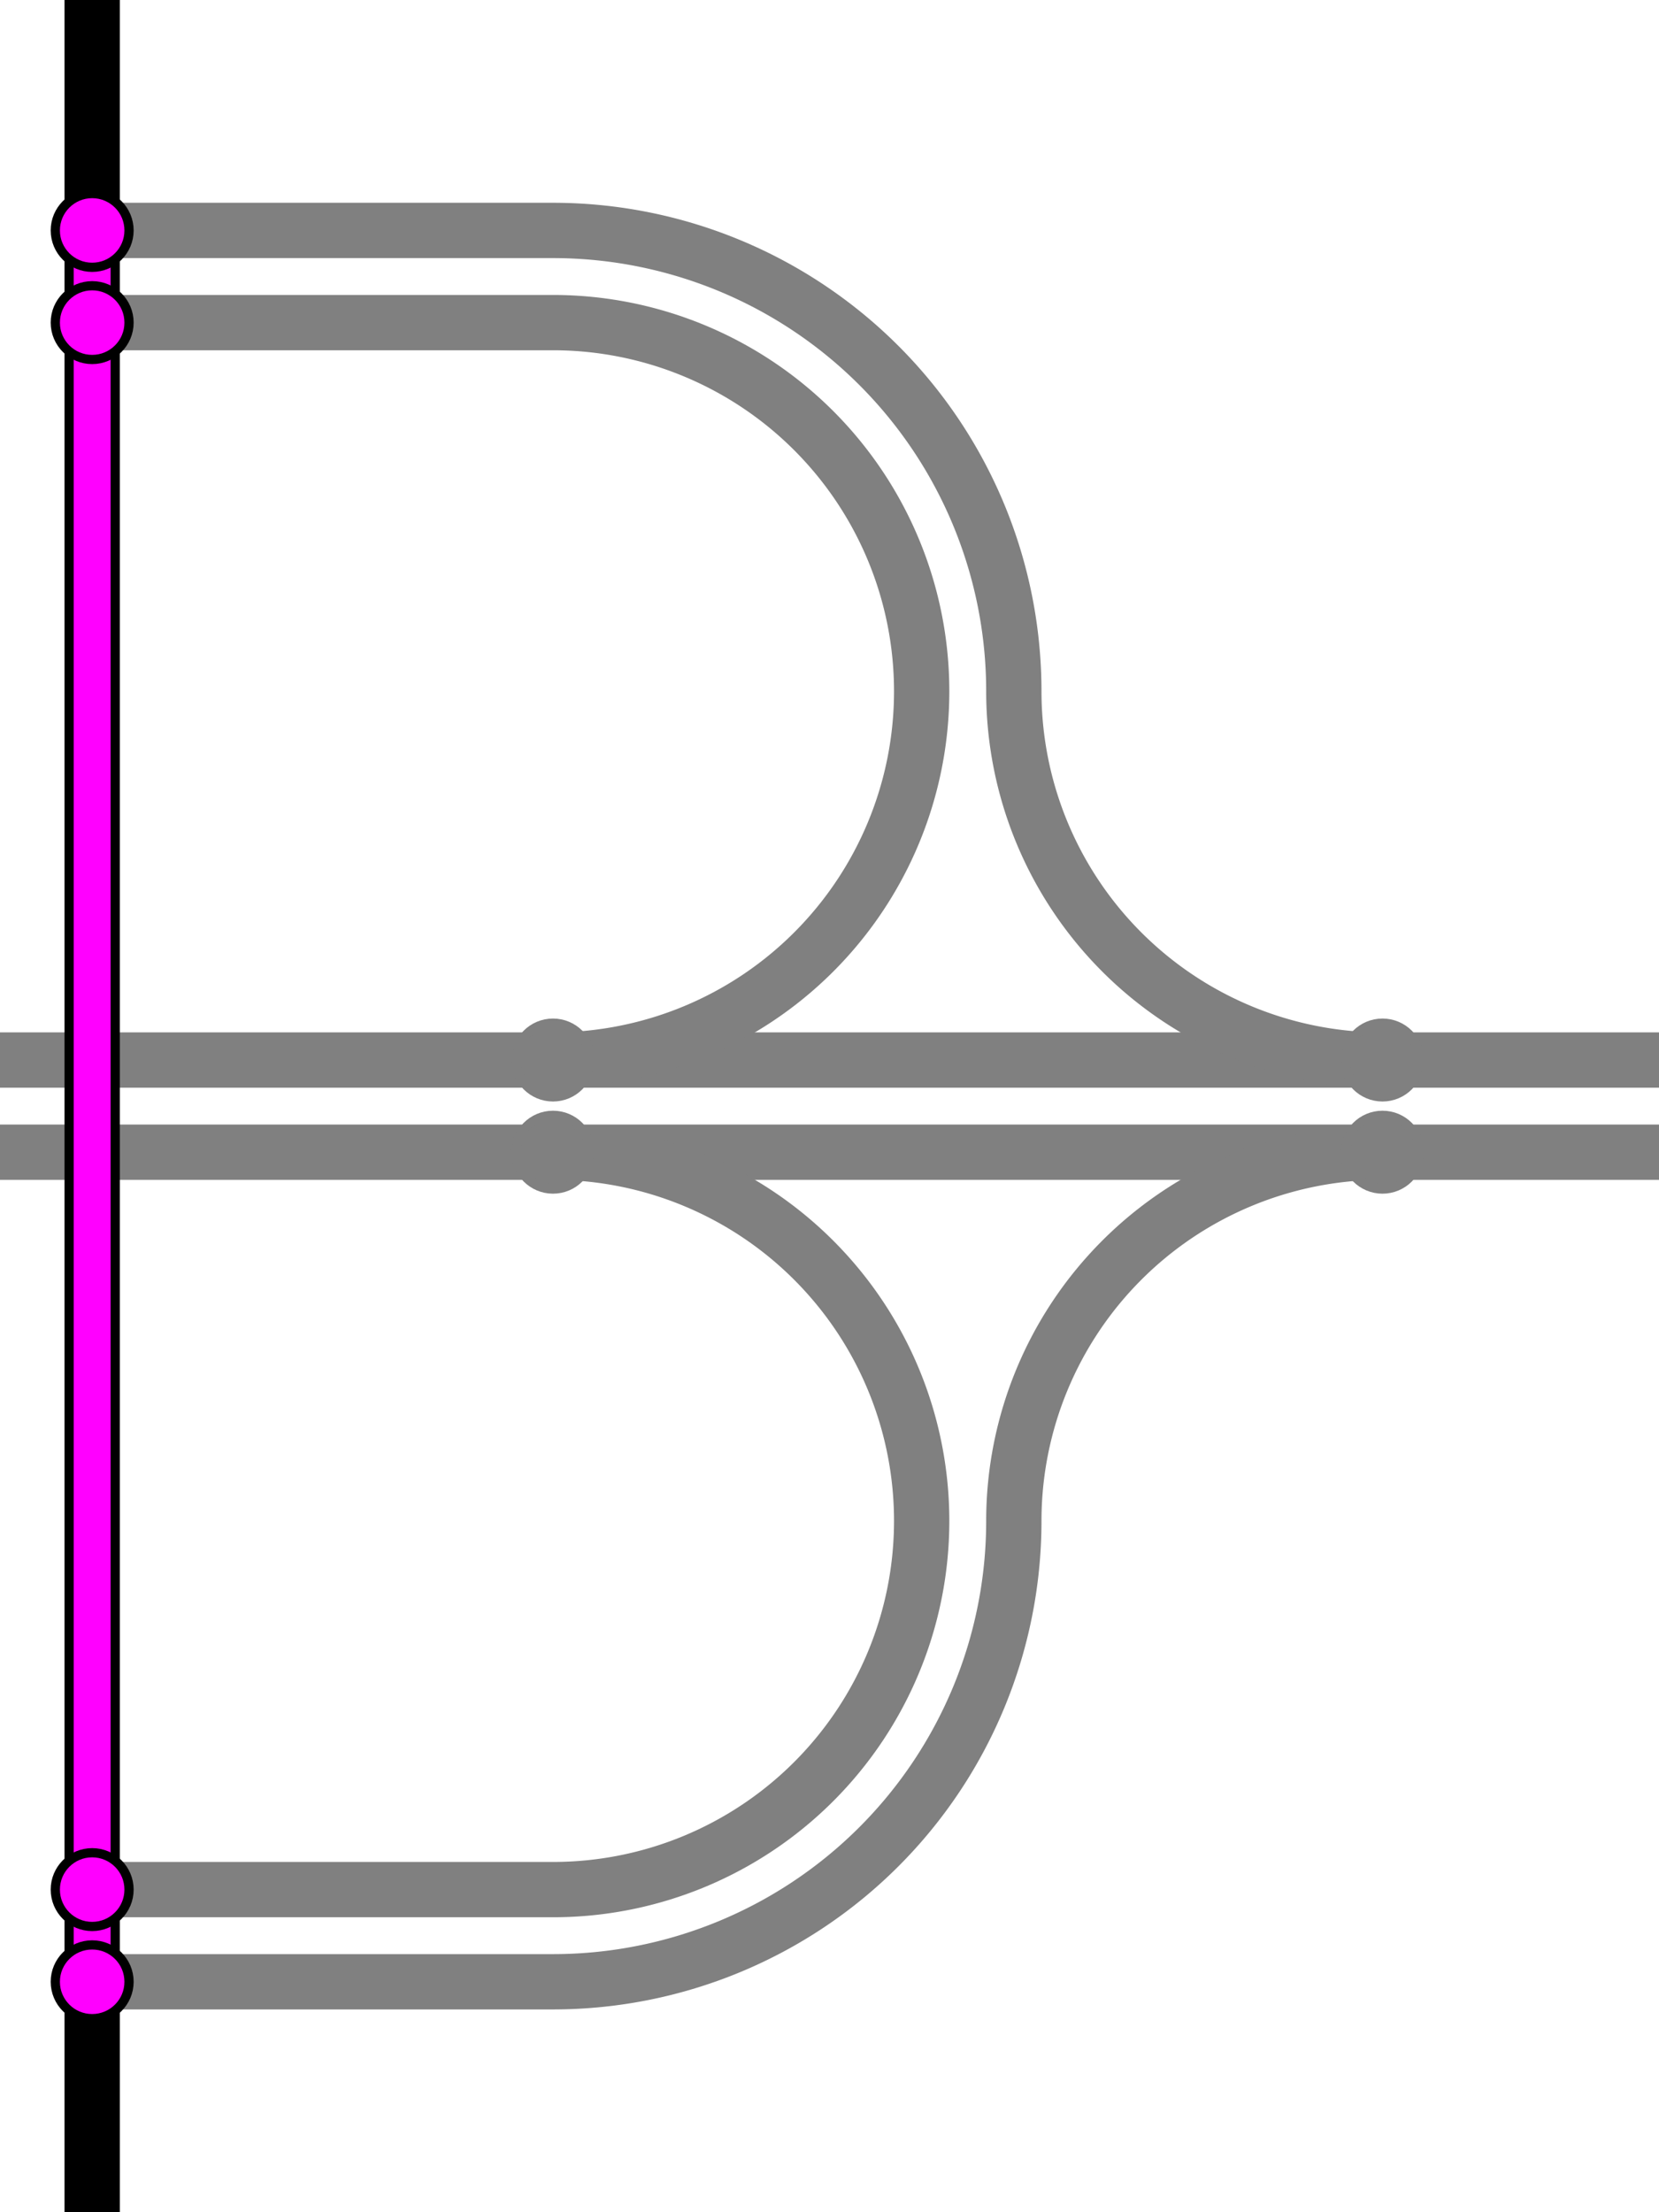
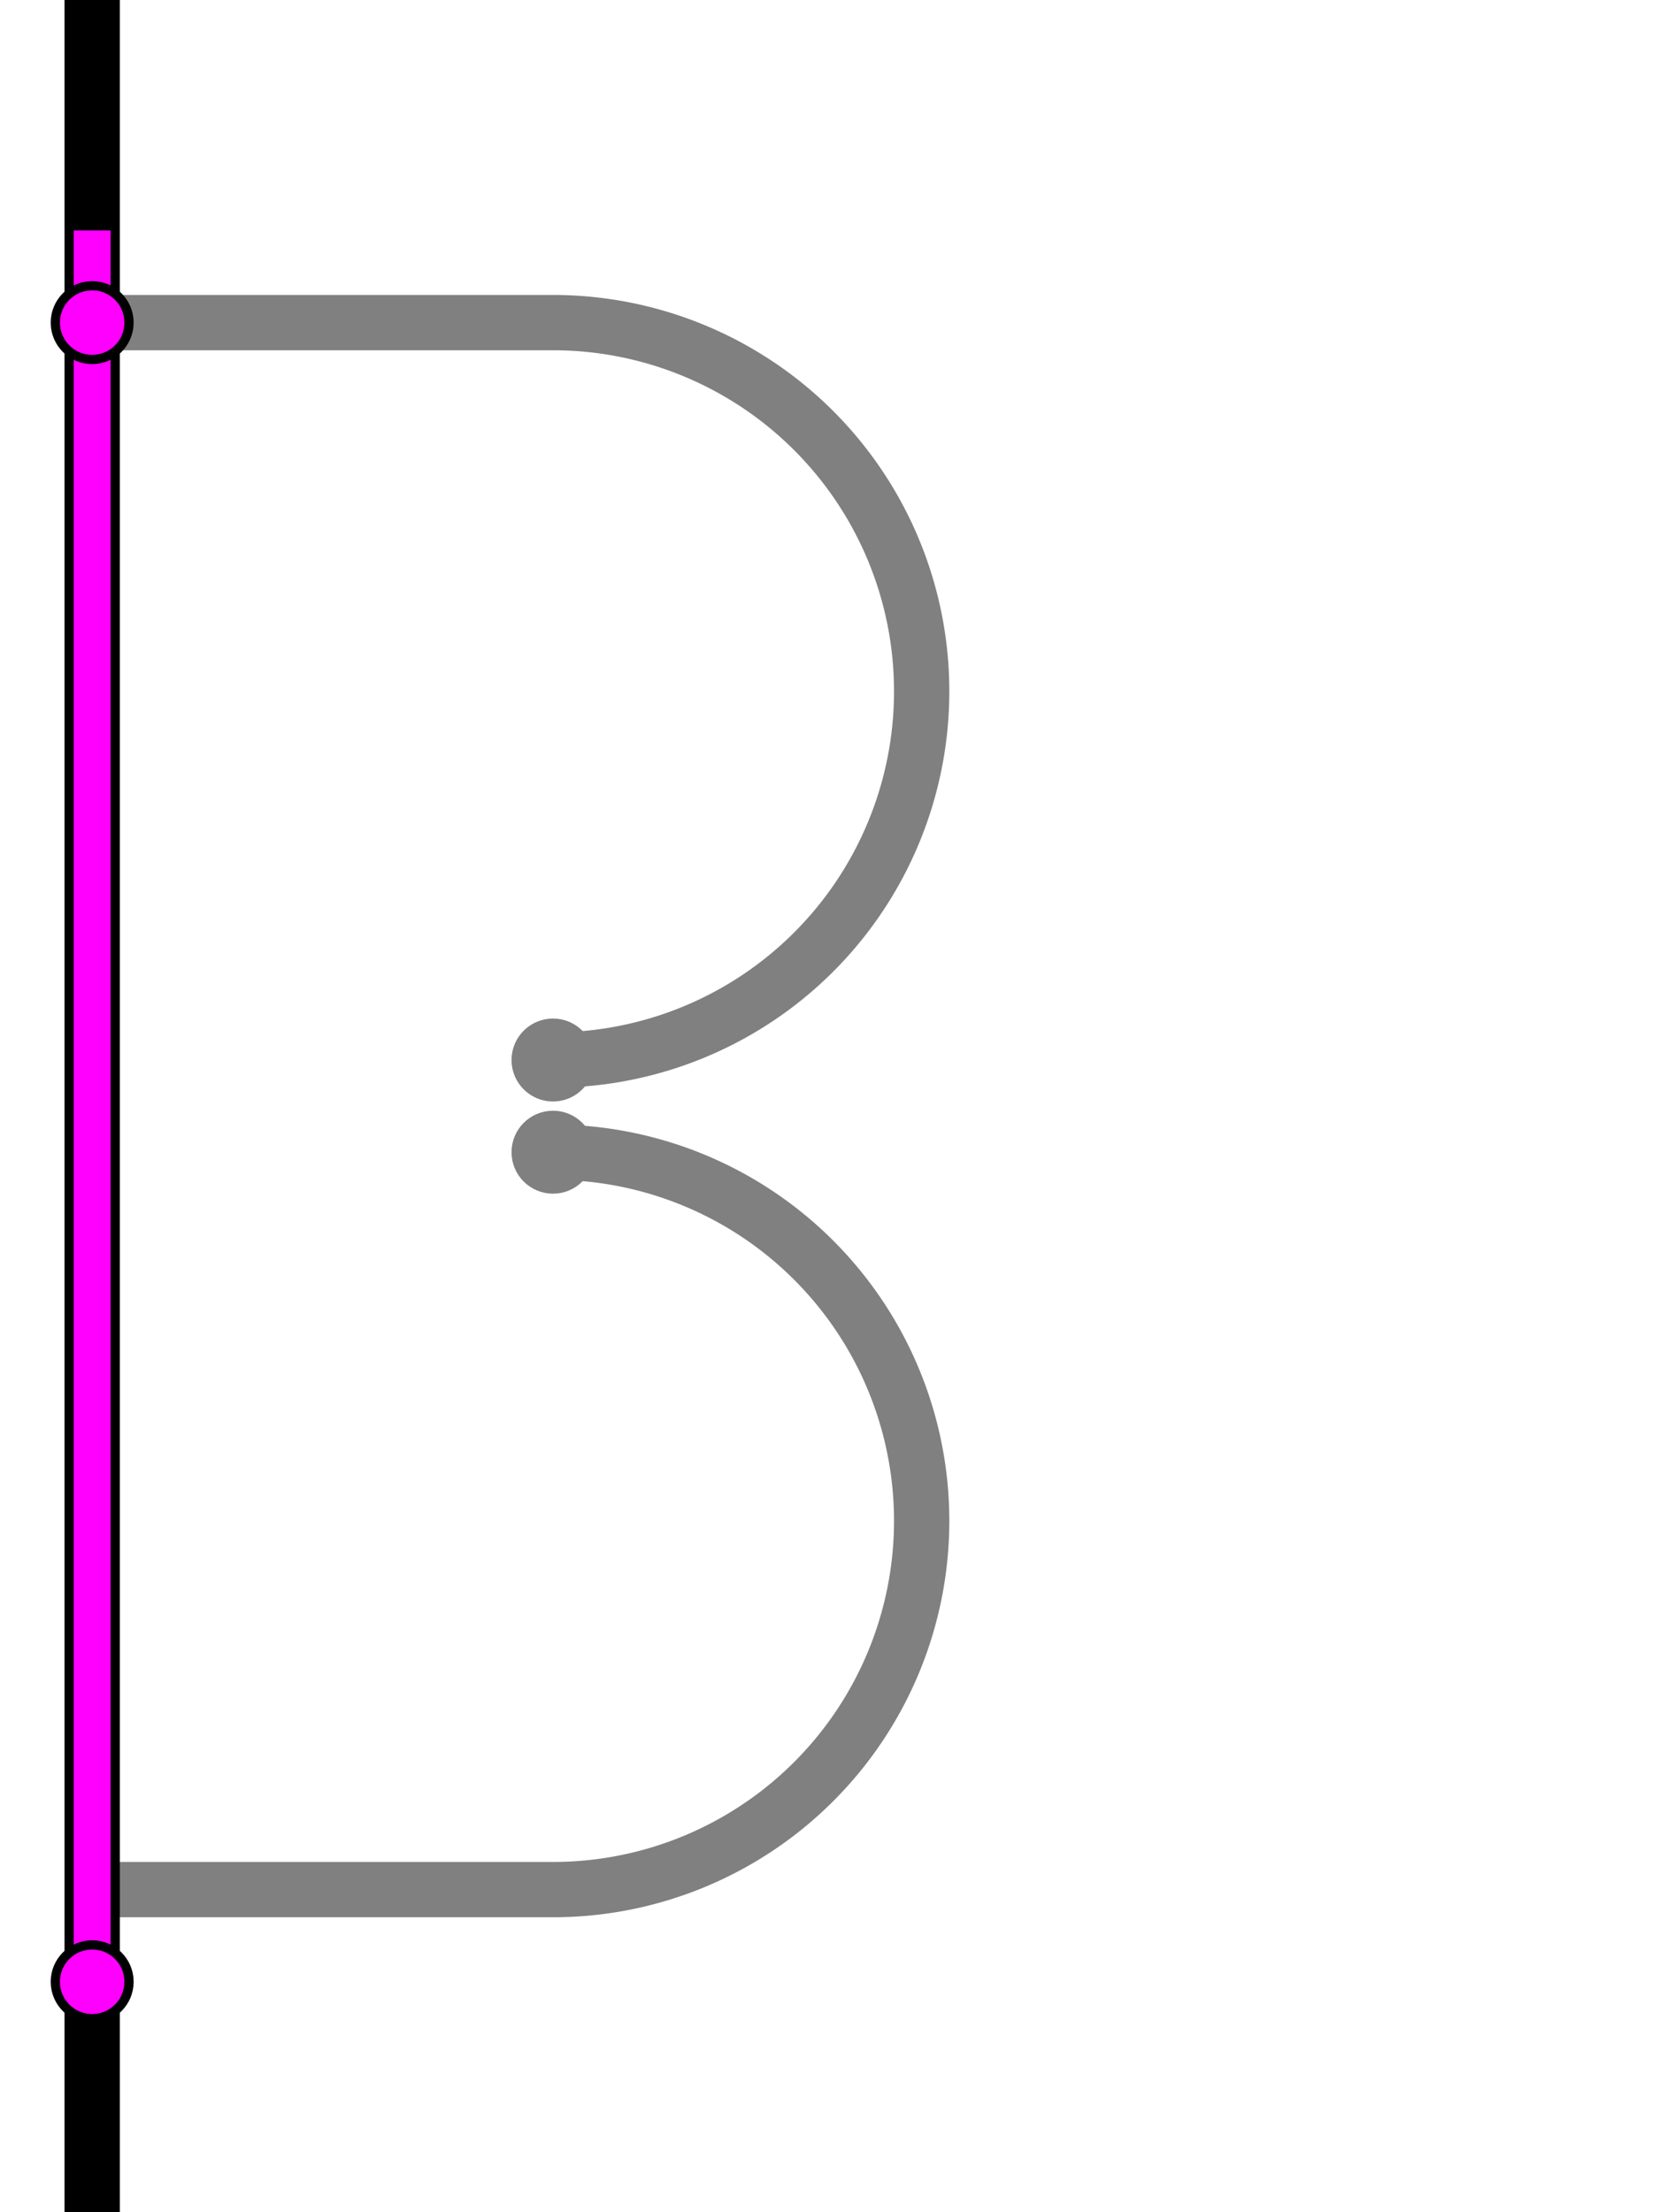
<svg xmlns="http://www.w3.org/2000/svg" xmlns:xlink="http://www.w3.org/1999/xlink" width="360px" height="480px" viewBox="0 -240 360 480" version="1.1" fill="none">
  <g id="half">
    <g stroke="gray" stroke-width="12" fill="none">
-       <line x1="0" x2="360" y1="-10" y2="-10" />
      <path d="M 120,-10 a 80,80 0 0,0 0,-160 h -100" />
-       <path d="M 300,-10 a 80,80 0 0,1 -80,-80 a 100,100 0 0,0 -100,-100 h -100" />
    </g>
    <g stroke="gray" stroke-width="2" fill="gray">
      <circle r="8" cx="120" cy="-10" />
-       <circle r="8" cx="300" cy="-10" />
    </g>
  </g>
  <use xlink:href="#half" transform="matrix(1,0,0,-1,0,0)" />
  <line x1="20" x2="20" y1="-240" y2="240" stroke="black" stroke-width="12" />
  <line x1="20" x2="20" y1="-190" y2="190" stroke="magenta" stroke-width="8" />
  <g stroke="black" stroke-width="2" fill="magenta">
    <circle r="8" cx="20" cy="-170" />
-     <circle r="8" cx="20" cy="-190" />
-     <circle r="8" cx="20" cy="170" />
    <circle r="8" cx="20" cy="190" />
  </g>
</svg>